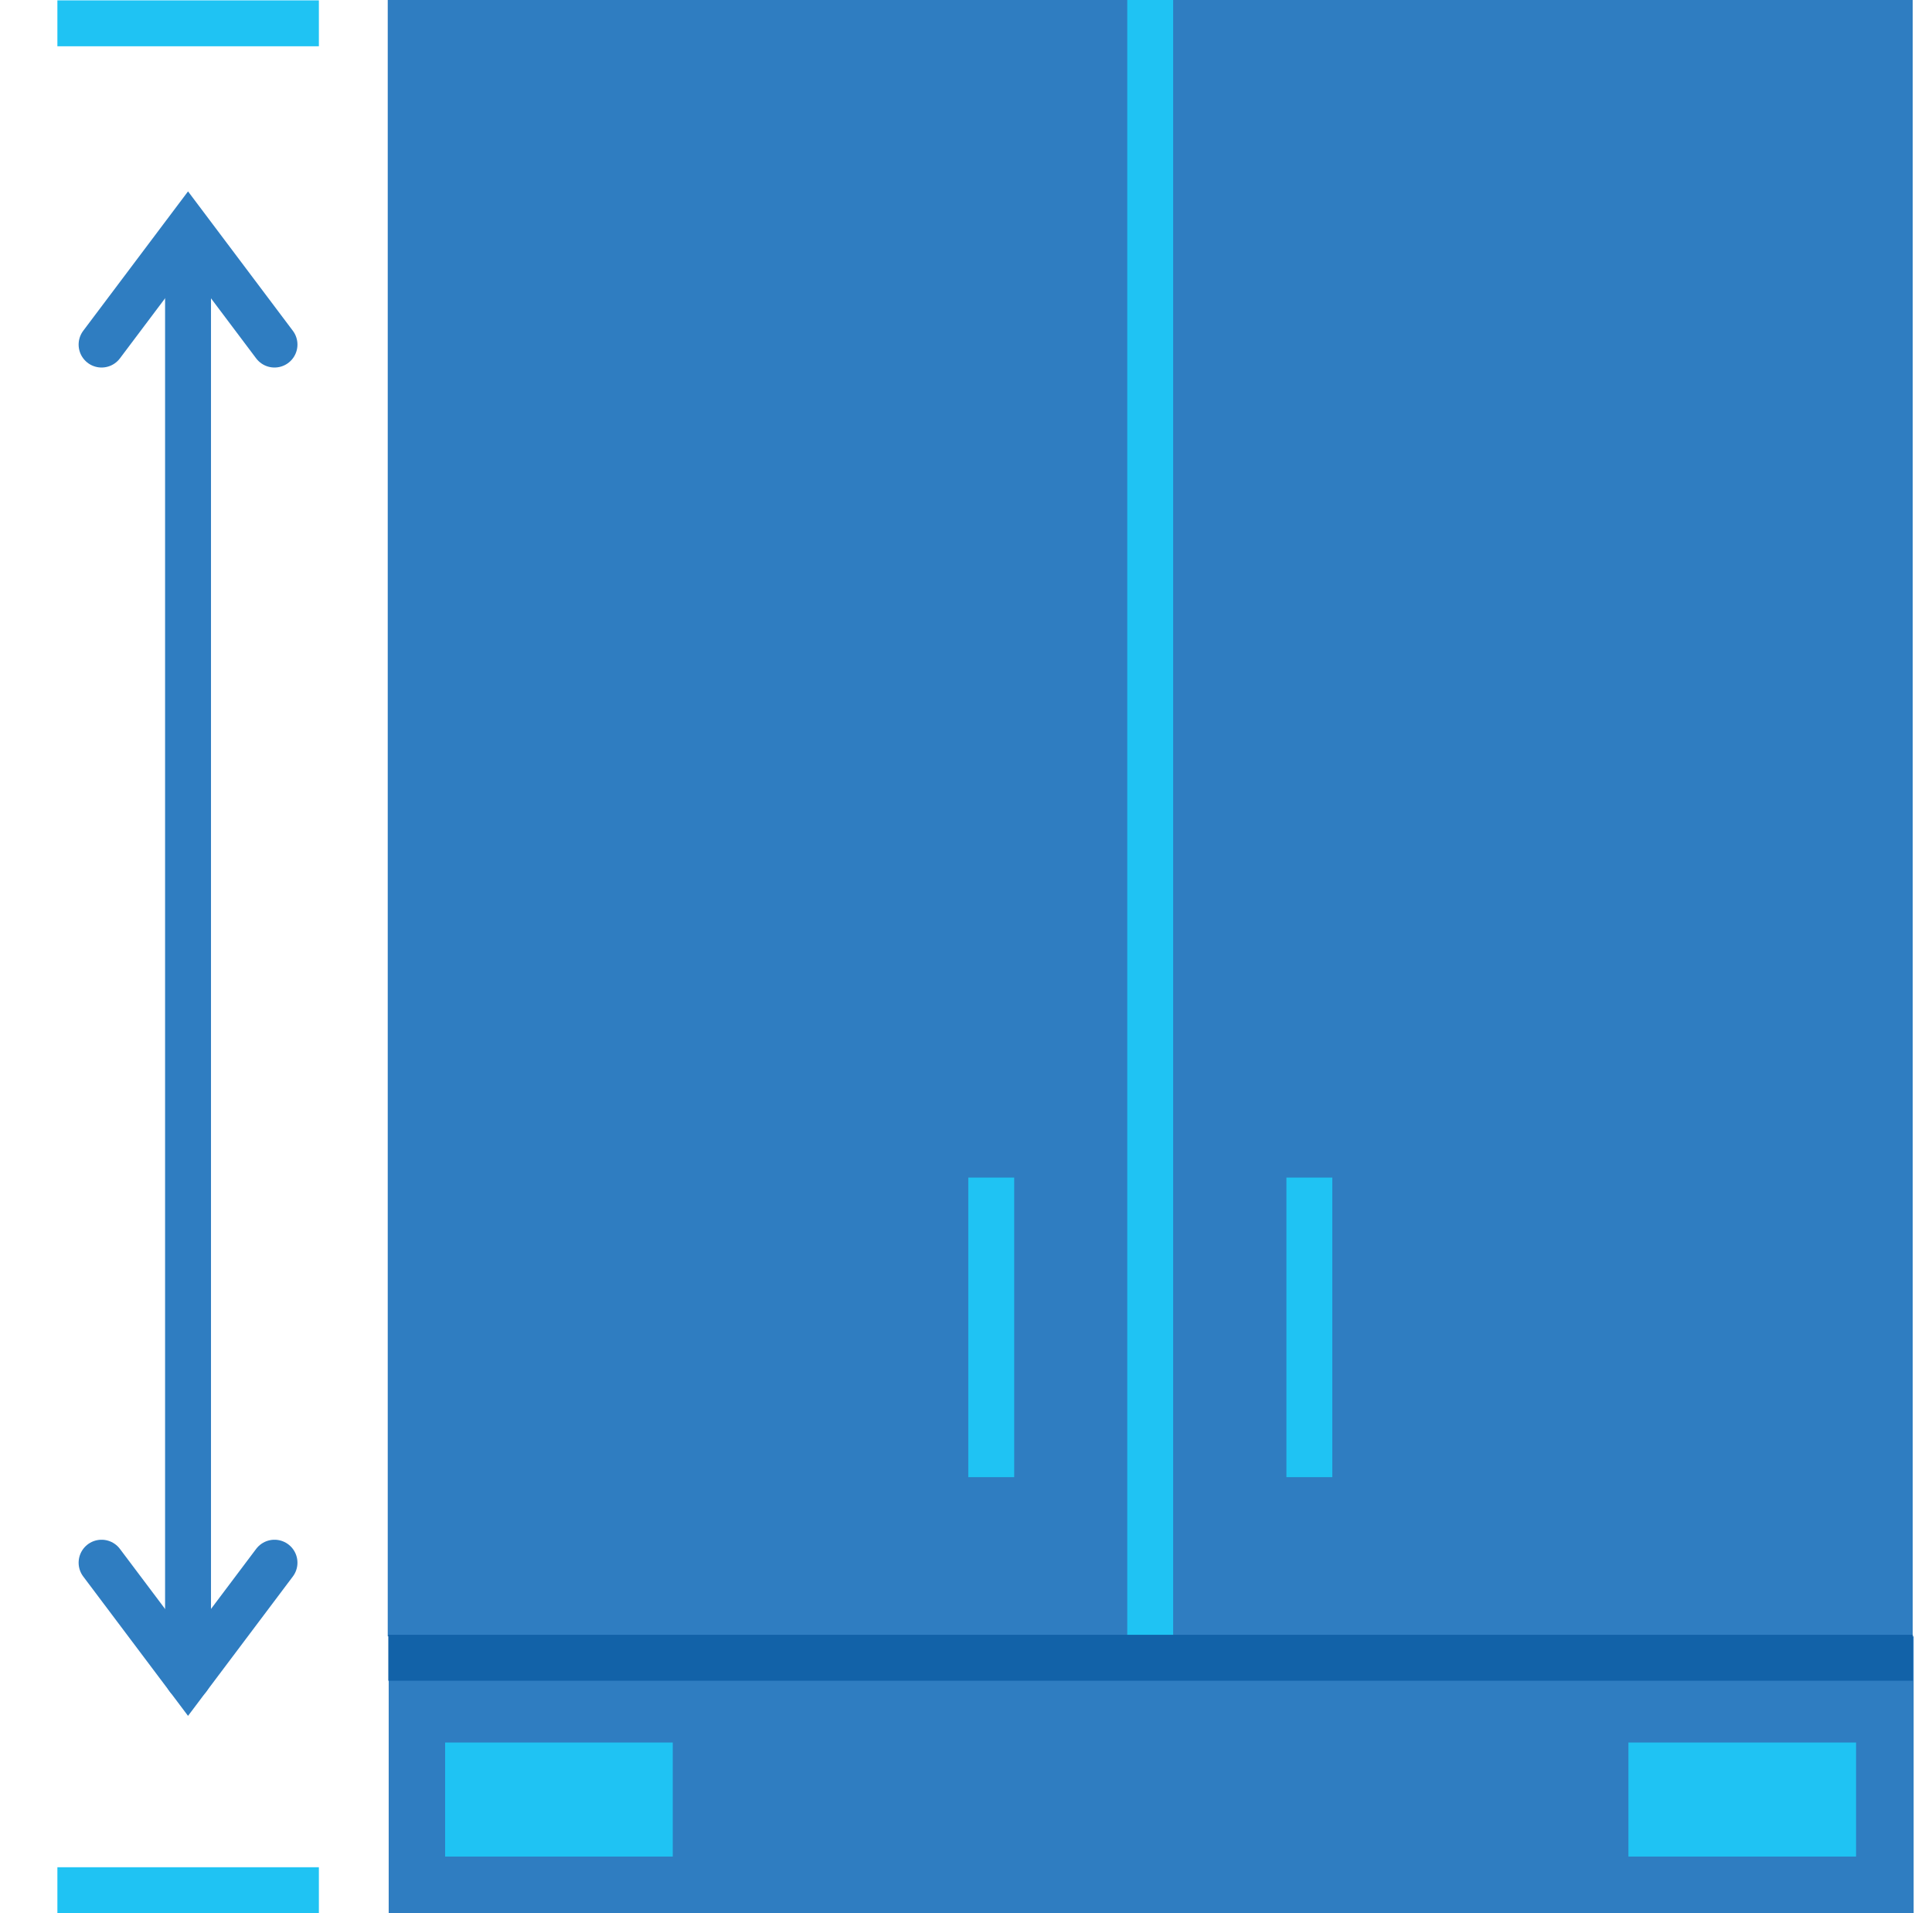
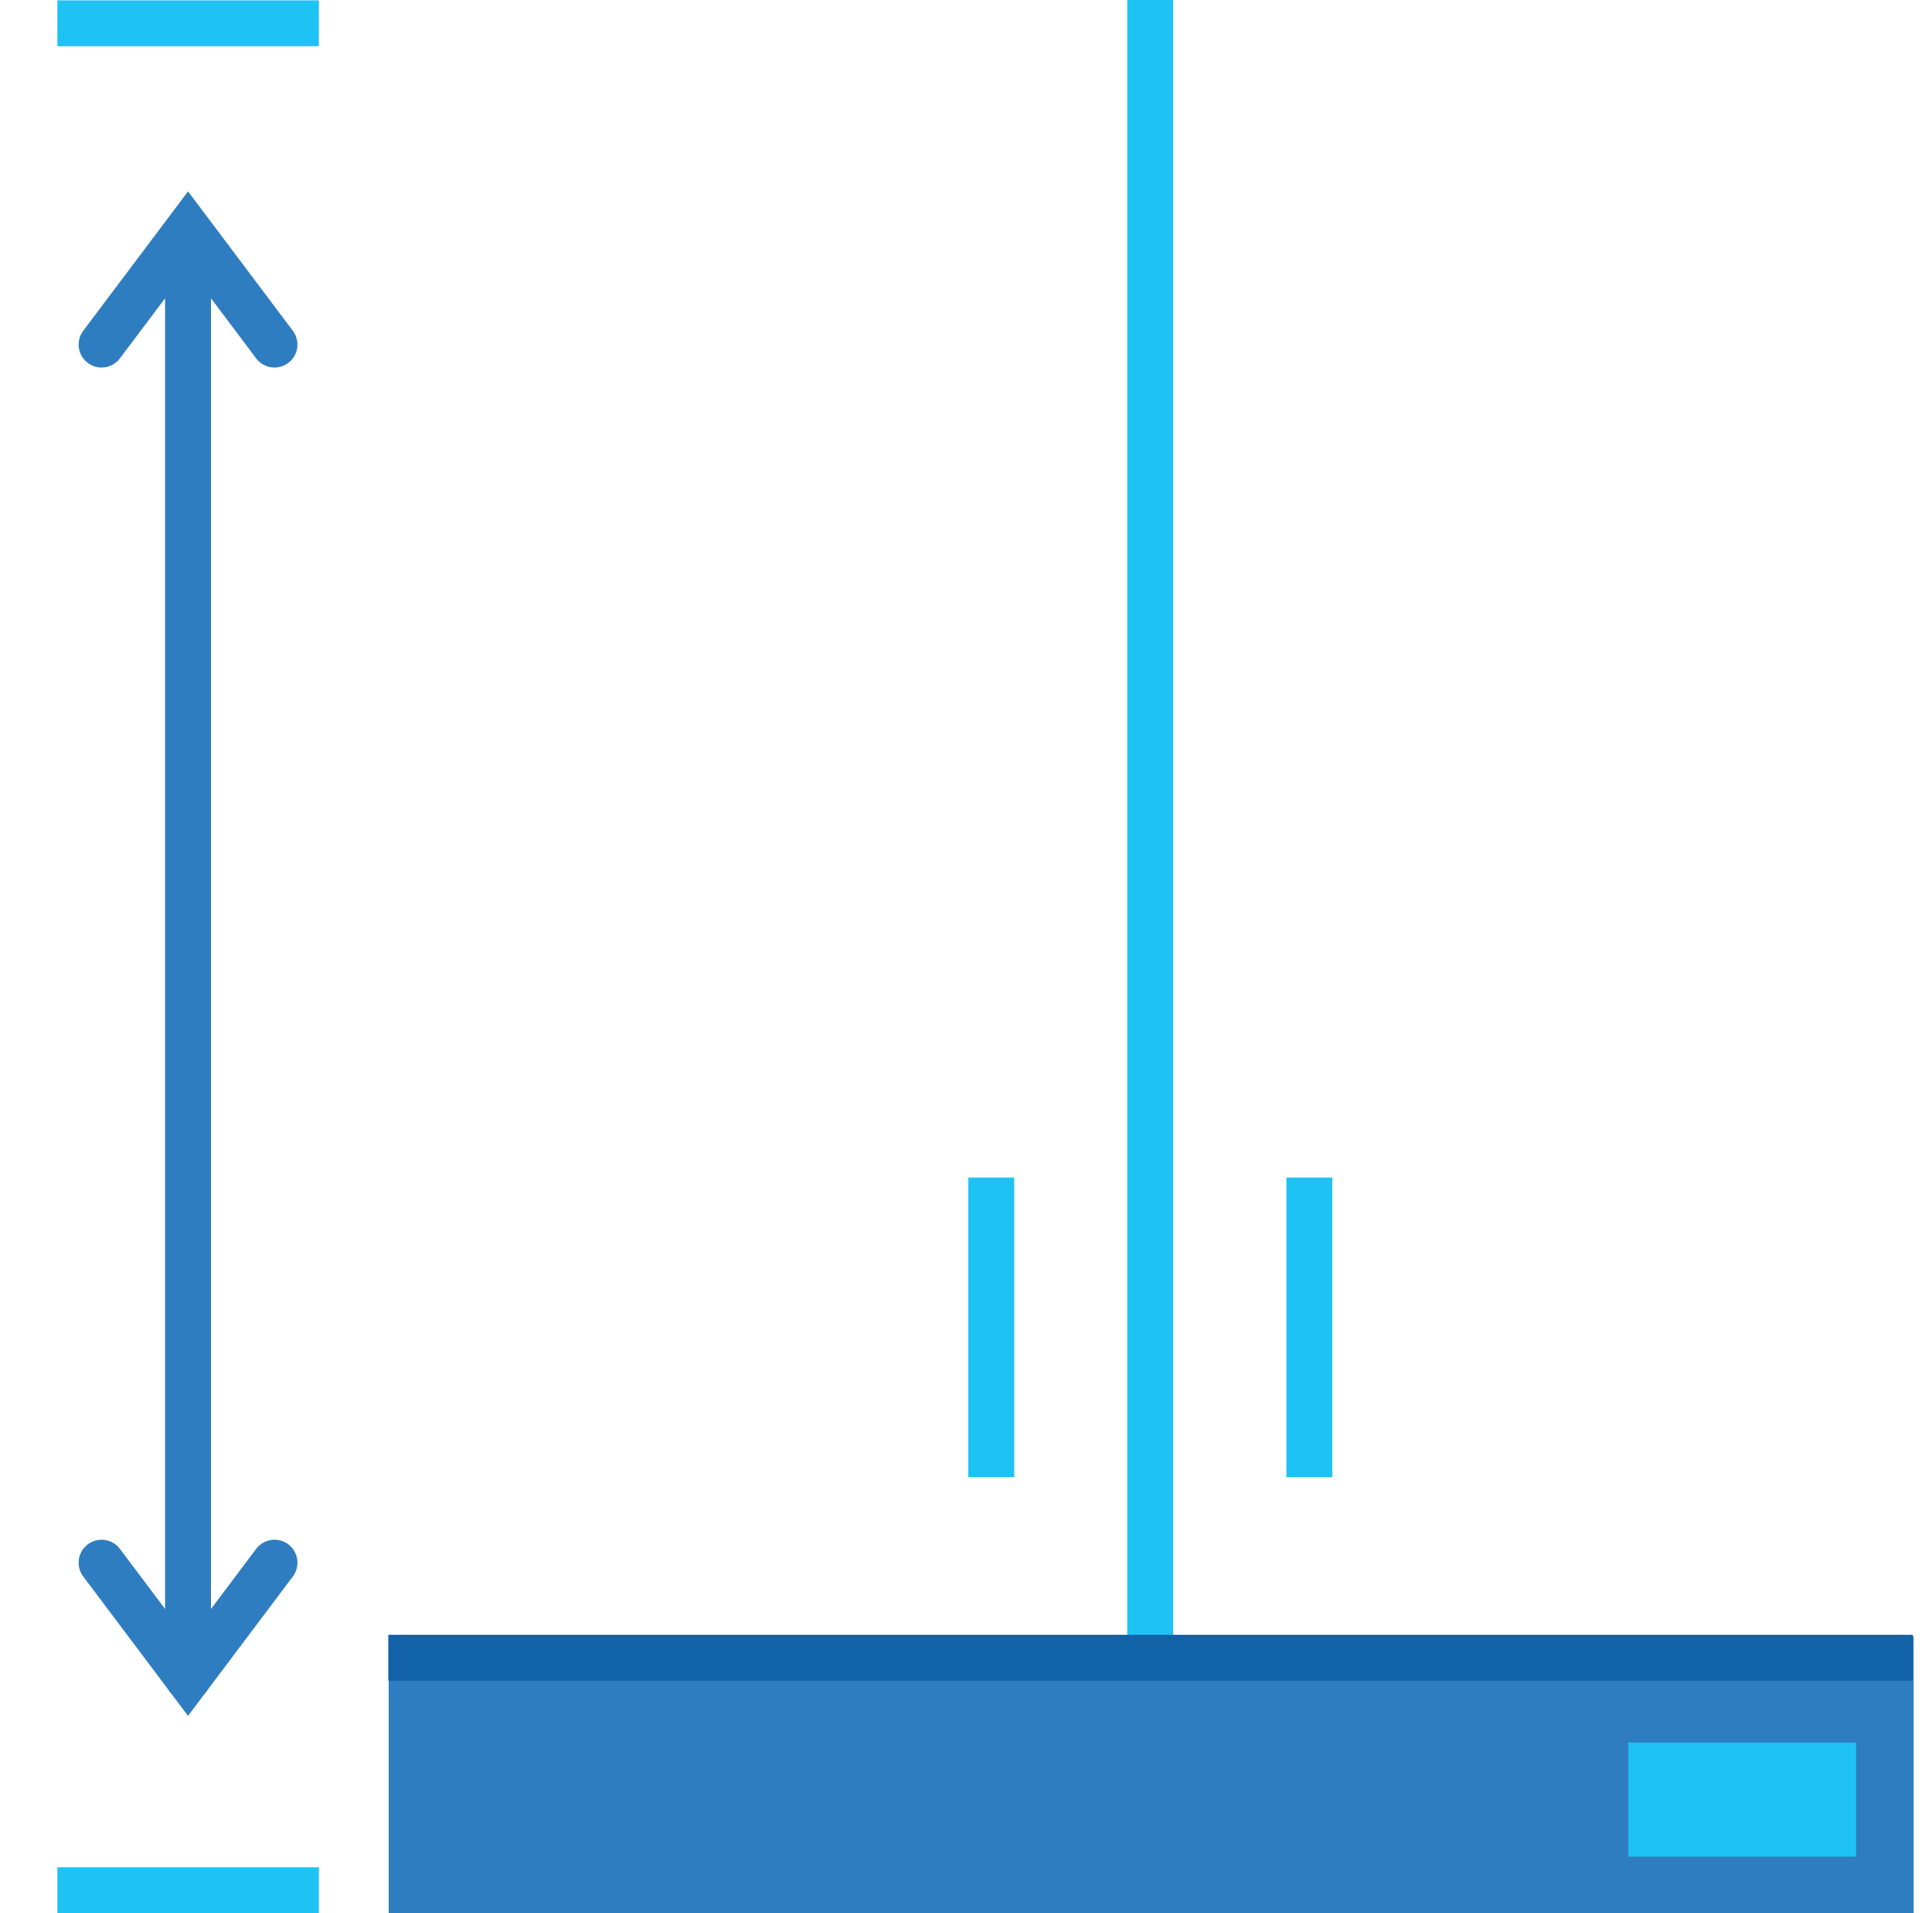
<svg xmlns="http://www.w3.org/2000/svg" width="101" height="100" viewBox="0 0 101 100" fill="none">
  <g clip-path="url(#clip0_1009_11217)">
-     <path d="M99.99 0H20.27V85.53H99.99V0Z" fill="#2F7DC1" />
    <path d="M60.13 0V85.53" stroke="#1FC3F3" stroke-width="2.4" stroke-linejoin="round" />
    <path d="M51.82 77.211V61.551" stroke="#1FC3F3" stroke-width="2.4" stroke-linejoin="round" />
    <path d="M68.45 77.211V61.551" stroke="#1FC3F3" stroke-width="2.4" stroke-linejoin="round" />
    <path d="M100.04 85.531H20.32V100.001H100.04V85.531Z" fill="#2F7DC1" />
    <path d="M16.67 1.219H3" stroke="#1FC3F3" stroke-width="2.4" stroke-linejoin="round" />
    <path d="M3 98.799H16.67" stroke="#1FC3F3" stroke-width="2.4" stroke-linejoin="round" />
    <path d="M9.83 87.69V12.08" stroke="#2F7DC1" stroke-width="2.4" stroke-miterlimit="10" stroke-linecap="round" />
    <path d="M14.35 18.01L9.83 12L5.31 18.01" stroke="#2F7DC1" stroke-width="2.4" stroke-miterlimit="10" stroke-linecap="round" />
    <path d="M5.31 81.68L9.83 87.69L14.35 81.68" stroke="#2F7DC1" stroke-width="2.4" stroke-miterlimit="10" stroke-linecap="round" />
-     <path d="M35.17 91.08H23.27V97.04H35.17V91.08Z" fill="#1FC3F3" />
+     <path d="M35.17 91.08V97.04H35.17V91.08Z" fill="#1FC3F3" />
    <path d="M97.03 91.08H85.13V97.04H97.03V91.08Z" fill="#1FC3F3" />
    <path d="M20.3 86.65H100" stroke="#1262A8" stroke-width="2.4" stroke-linejoin="round" />
  </g>
  <defs>
    <clipPath id="clip0_1009_11217">
      <rect width="100.04" height="100" fill="white" />
    </clipPath>
  </defs>
</svg>